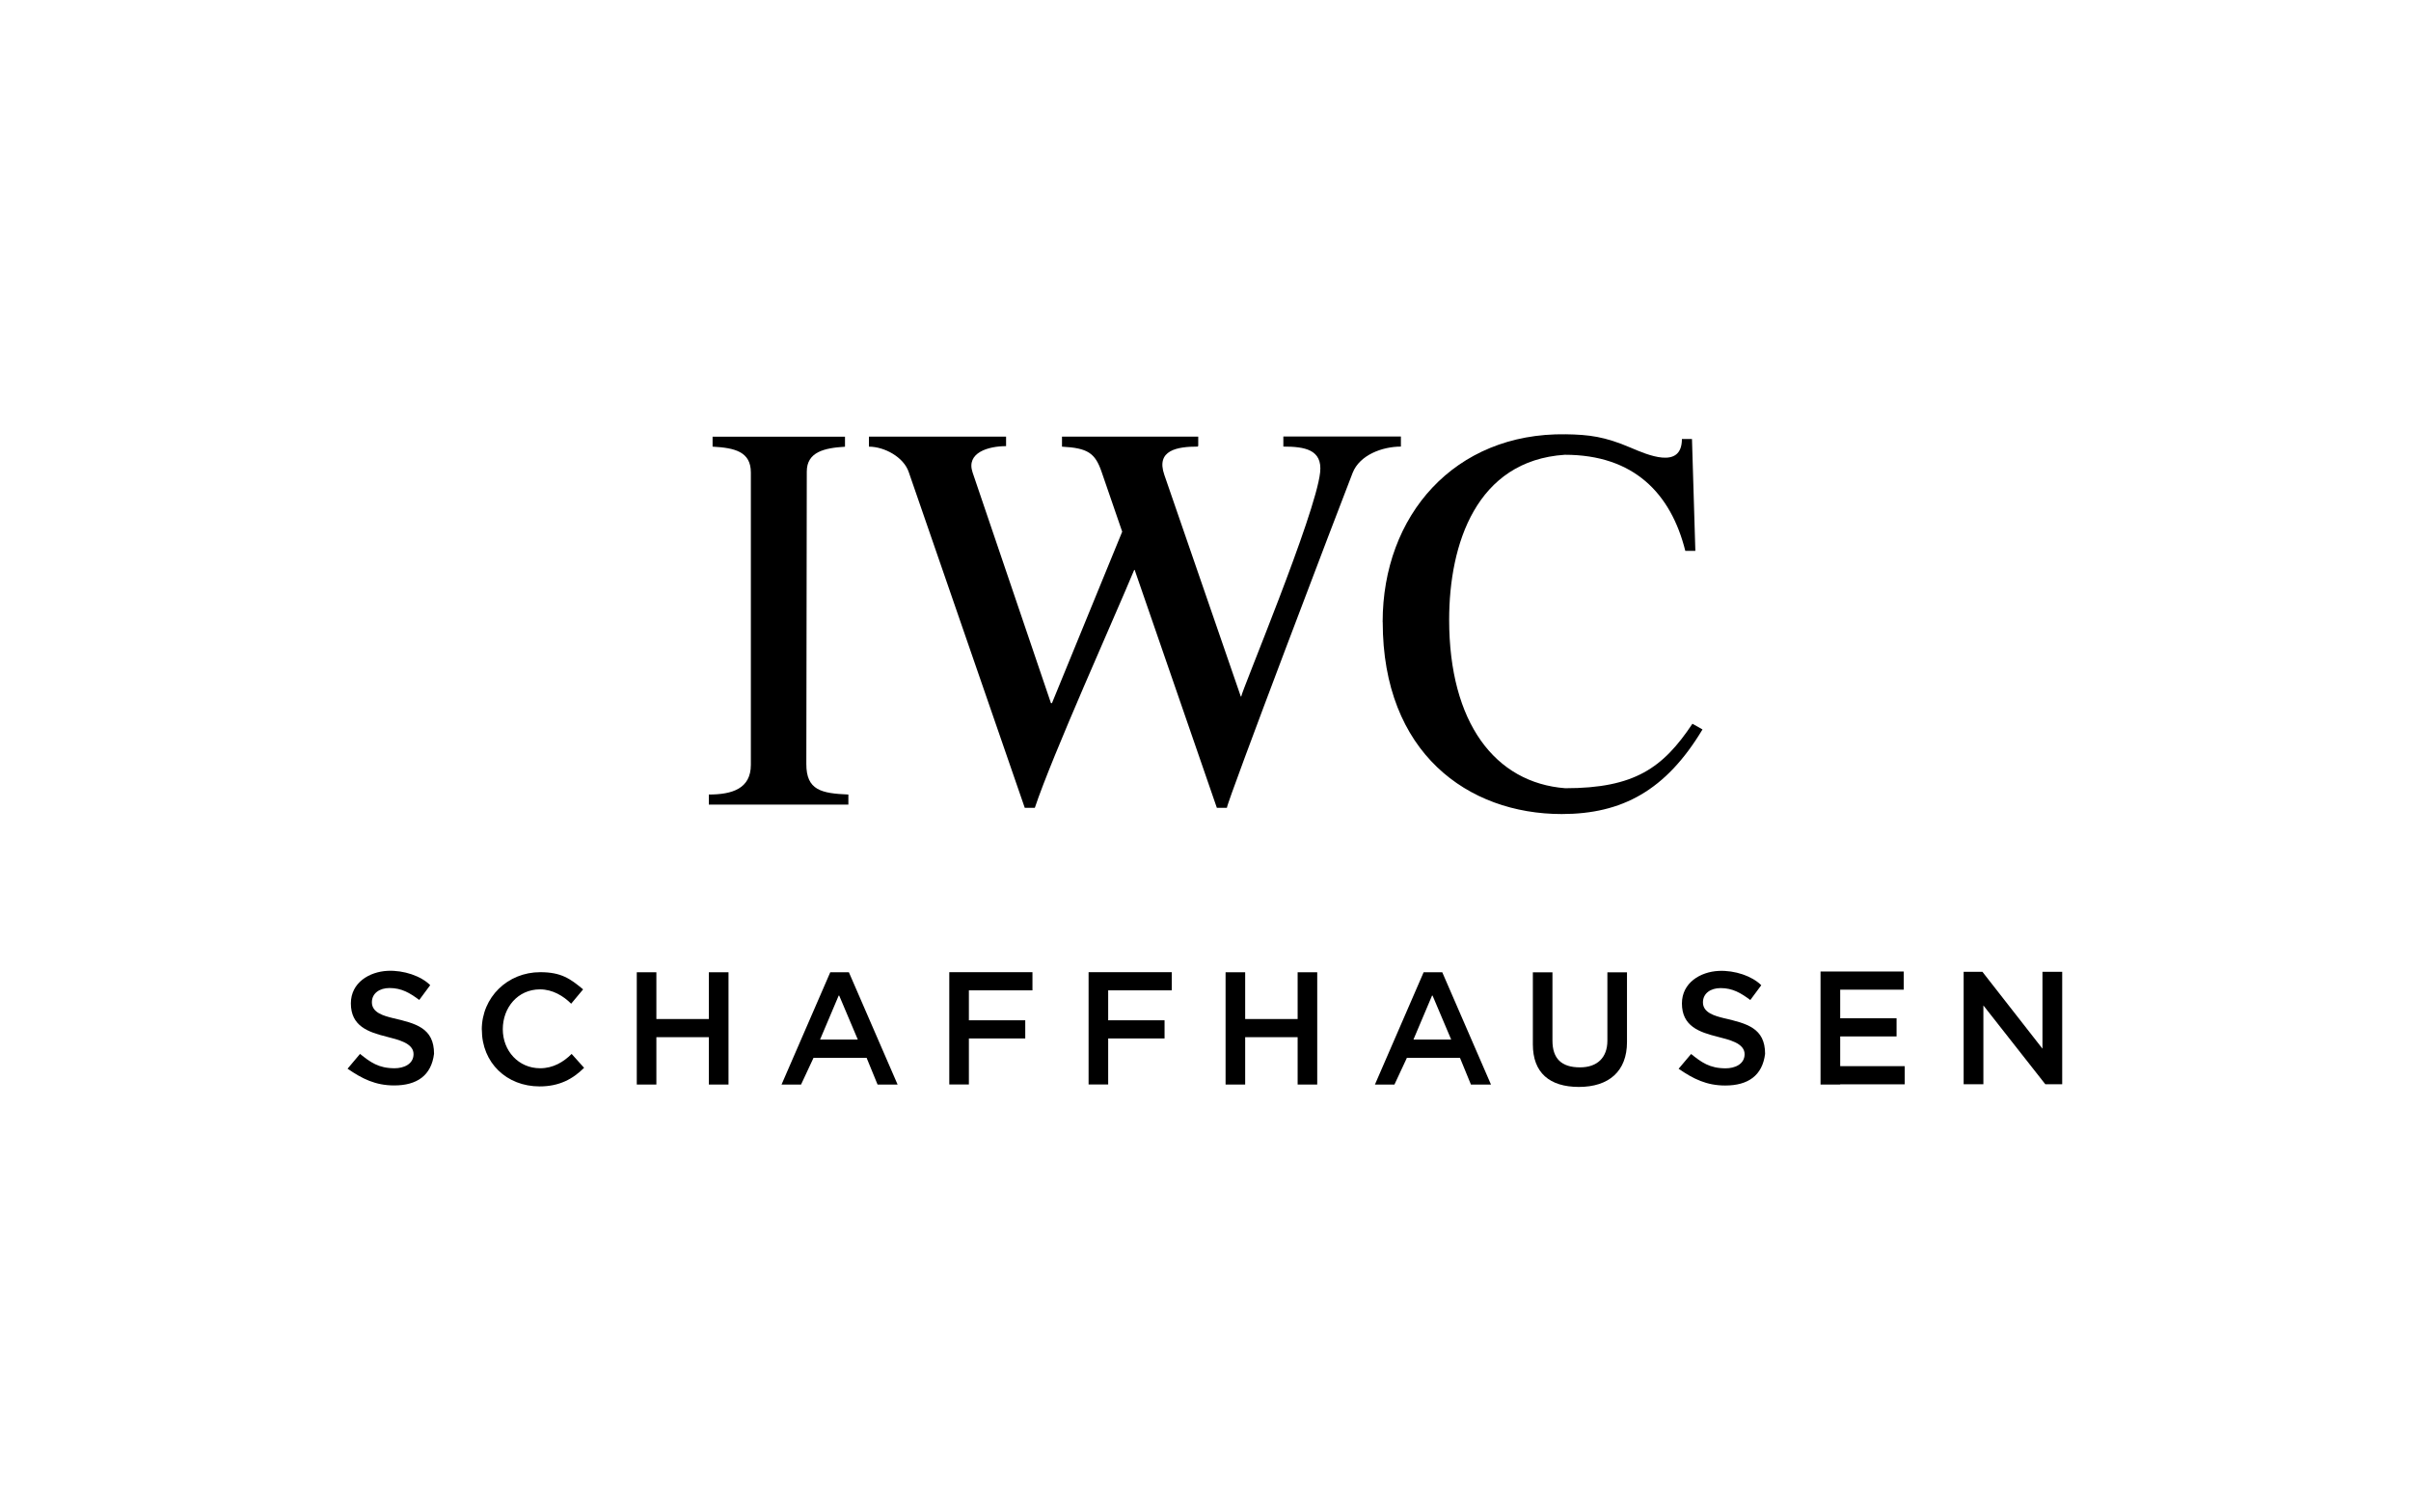
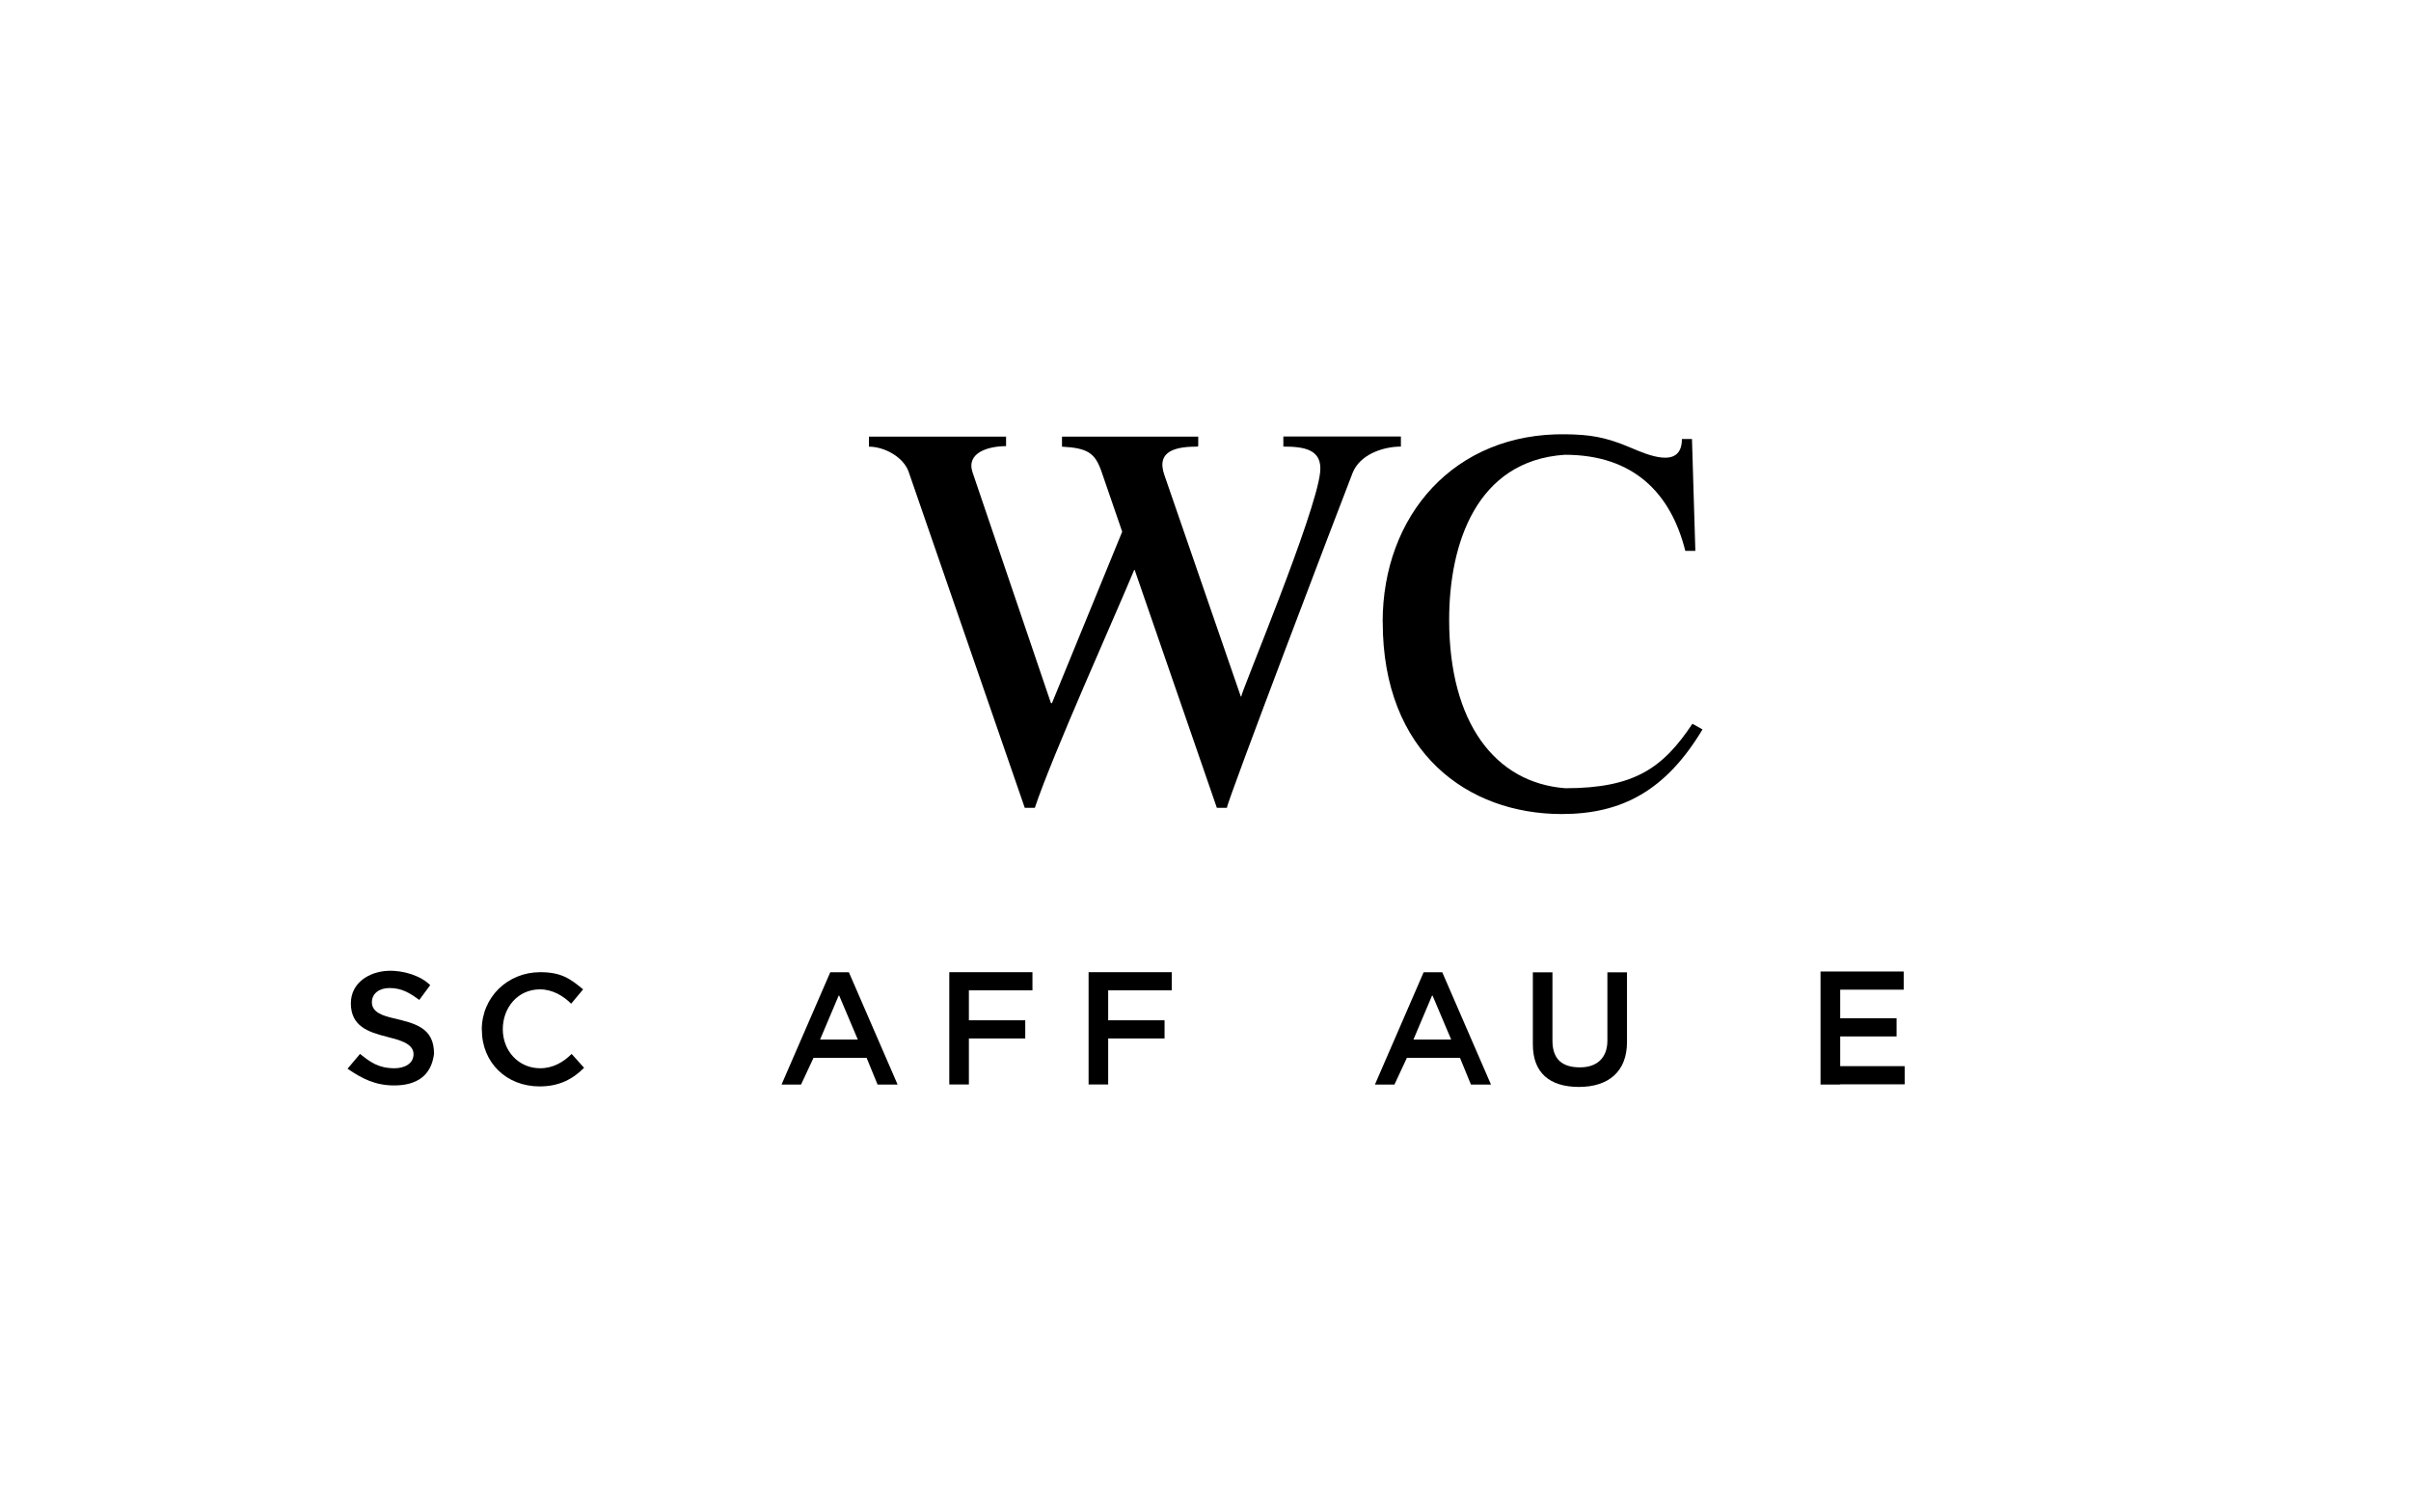
<svg xmlns="http://www.w3.org/2000/svg" width="220" height="138" viewBox="0 0 220 138" fill="none">
-   <path fill-rule="evenodd" clip-rule="evenodd" d="M65.029 40.761C67.029 40.871 68.515 41.207 68.515 43.118V69.796C68.515 71.981 66.796 72.508 64.68 72.508V73.426H77.413V72.508C74.954 72.405 73.57 72.118 73.577 69.72L73.618 43.035C73.618 41.248 75.214 40.878 77.104 40.768V39.851H65.022V40.768L65.029 40.761Z" fill="black" />
  <path fill-rule="evenodd" clip-rule="evenodd" d="M79.289 40.762C80.707 40.762 82.447 41.714 82.912 43.056L93.508 73.721H94.426C96.036 68.899 101.721 56.282 103.495 52.008H103.536L111.036 73.721H111.953C111.953 73.186 122.303 46.015 123.426 43.152C124.07 41.515 126.138 40.755 127.83 40.755V39.837H117.104V40.755C119.022 40.755 120.686 41.008 120.46 43.111C120.049 46.96 113.262 63.145 113.262 63.563H113.221L106.241 43.33C105.46 41.077 107.419 40.755 109.296 40.755V40.714H109.337V39.844H96.906V40.762C99.269 40.885 99.933 41.351 100.522 43.07L102.399 48.522L95.988 64.172H95.899L88.748 43.118C88.132 41.309 90.186 40.714 91.803 40.714V39.844H79.289V40.762Z" fill="black" />
  <path fill-rule="evenodd" clip-rule="evenodd" d="M126.171 56.769C126.171 68.7 133.945 74.289 142.507 74.289C147.993 74.289 152 72.152 155.349 66.57L154.431 66.049C151.753 70.063 149.171 71.933 142.828 71.933C136.431 71.44 132.233 65.967 132.233 56.556C132.233 49.645 134.712 42.036 142.787 41.502C149.089 41.502 152.465 45.029 153.781 50.269H154.698L154.39 40.063H153.472C153.472 42.899 150.281 41.488 148.787 40.851C146.424 39.844 145.027 39.666 142.87 39.632C132.705 39.481 126.164 47.049 126.164 56.769H126.171Z" fill="black" />
-   <path fill-rule="evenodd" clip-rule="evenodd" d="M179.18 88.686V98.947H180.981V91.755L186.632 98.947H188.173V88.686H186.371V95.7L180.892 88.686H179.18Z" fill="black" />
  <path fill-rule="evenodd" clip-rule="evenodd" d="M130.679 90.858H130.72L132.419 94.871H128.974L130.672 90.858H130.679ZM125.453 98.974H127.241L128.378 96.536H133.22L134.22 98.974H136.049L131.604 88.728H129.905L125.46 98.974H125.453Z" fill="black" />
  <path fill-rule="evenodd" clip-rule="evenodd" d="M76.535 90.858H76.576L78.274 94.871H74.829L76.528 90.858H76.535ZM71.309 98.974H73.096L74.233 96.536H79.076L80.076 98.974H81.904L77.459 88.728H75.761L71.315 98.974H71.309Z" fill="black" />
  <path fill-rule="evenodd" clip-rule="evenodd" d="M139.871 95.31C139.871 97.899 141.392 99.186 144.063 99.193C146.803 99.193 148.46 97.769 148.46 95.097V88.734H146.672V94.967C146.672 96.515 145.748 97.412 144.166 97.406C142.481 97.406 141.659 96.604 141.659 94.967V88.734H139.871V95.317V95.31Z" fill="black" />
  <path fill-rule="evenodd" clip-rule="evenodd" d="M32.016 91.563C32.016 93.652 33.598 94.186 35.29 94.611C36.242 94.864 37.735 95.166 37.735 96.193C37.735 97.131 36.818 97.488 36.009 97.488C34.53 97.488 33.797 96.933 32.852 96.179L31.715 97.529C33.057 98.453 34.263 99.056 35.968 99.056C38.037 99.056 39.359 98.159 39.605 96.166C39.605 93.809 37.941 93.398 35.852 92.912C35.03 92.707 33.934 92.426 33.934 91.467C33.934 90.652 34.626 90.166 35.544 90.166C36.646 90.166 37.4 90.618 38.256 91.255L39.256 89.905C38.42 89.07 36.852 88.529 35.372 88.597C33.694 88.679 32.016 89.679 32.016 91.57V91.563Z" fill="black" />
-   <path fill-rule="evenodd" clip-rule="evenodd" d="M153.473 91.57C153.473 93.659 155.055 94.193 156.747 94.618C157.699 94.871 159.192 95.172 159.192 96.2C159.192 97.138 158.275 97.494 157.466 97.494C155.987 97.494 155.254 96.94 154.309 96.186L153.172 97.535C154.514 98.46 155.72 99.063 157.425 99.063C159.494 99.063 160.816 98.166 161.062 96.172C161.062 93.816 159.398 93.405 157.309 92.919C156.487 92.714 155.391 92.433 155.391 91.474C155.391 90.659 156.083 90.172 157.001 90.172C158.103 90.172 158.857 90.624 159.713 91.261L160.713 89.912C159.877 89.077 158.309 88.535 156.829 88.604C155.151 88.686 153.473 89.686 153.473 91.577V91.57Z" fill="black" />
  <path fill-rule="evenodd" clip-rule="evenodd" d="M43.968 93.967C43.968 96.981 46.221 99.145 49.242 99.145C51.05 99.145 52.283 98.46 53.297 97.447L52.16 96.18C51.427 96.912 50.481 97.488 49.29 97.488C47.31 97.488 45.879 95.899 45.879 93.926C45.879 91.954 47.242 90.289 49.276 90.289C50.427 90.289 51.42 90.899 52.118 91.597L53.208 90.289C52.029 89.31 51.208 88.721 49.297 88.721C46.317 88.721 43.961 91.008 43.961 93.967H43.968Z" fill="black" />
  <path fill-rule="evenodd" clip-rule="evenodd" d="M167.916 90.317H173.71V88.659H166.121V98.974H167.916V98.954H173.799V97.296H167.916V94.584H173.059V92.926H167.916V90.317Z" fill="black" />
  <path fill-rule="evenodd" clip-rule="evenodd" d="M88.409 94.769H93.553V93.111H88.409V90.378H94.21V88.721H86.621V98.967H88.409V94.769Z" fill="black" />
  <path fill-rule="evenodd" clip-rule="evenodd" d="M101.12 94.769H106.264V93.111H101.12V90.378H106.921V88.721H99.332V98.967H101.12V94.769Z" fill="black" />
-   <path fill-rule="evenodd" clip-rule="evenodd" d="M59.893 88.728H58.105V98.974H59.893V94.652H64.681V98.974H66.475V88.728H64.681V92.995H59.893V88.728Z" fill="black" />
-   <path fill-rule="evenodd" clip-rule="evenodd" d="M113.62 88.728H111.832V98.974H113.62V94.652H118.407V98.974H120.195V88.728H118.407V92.995H113.62V88.728Z" fill="black" />
</svg>